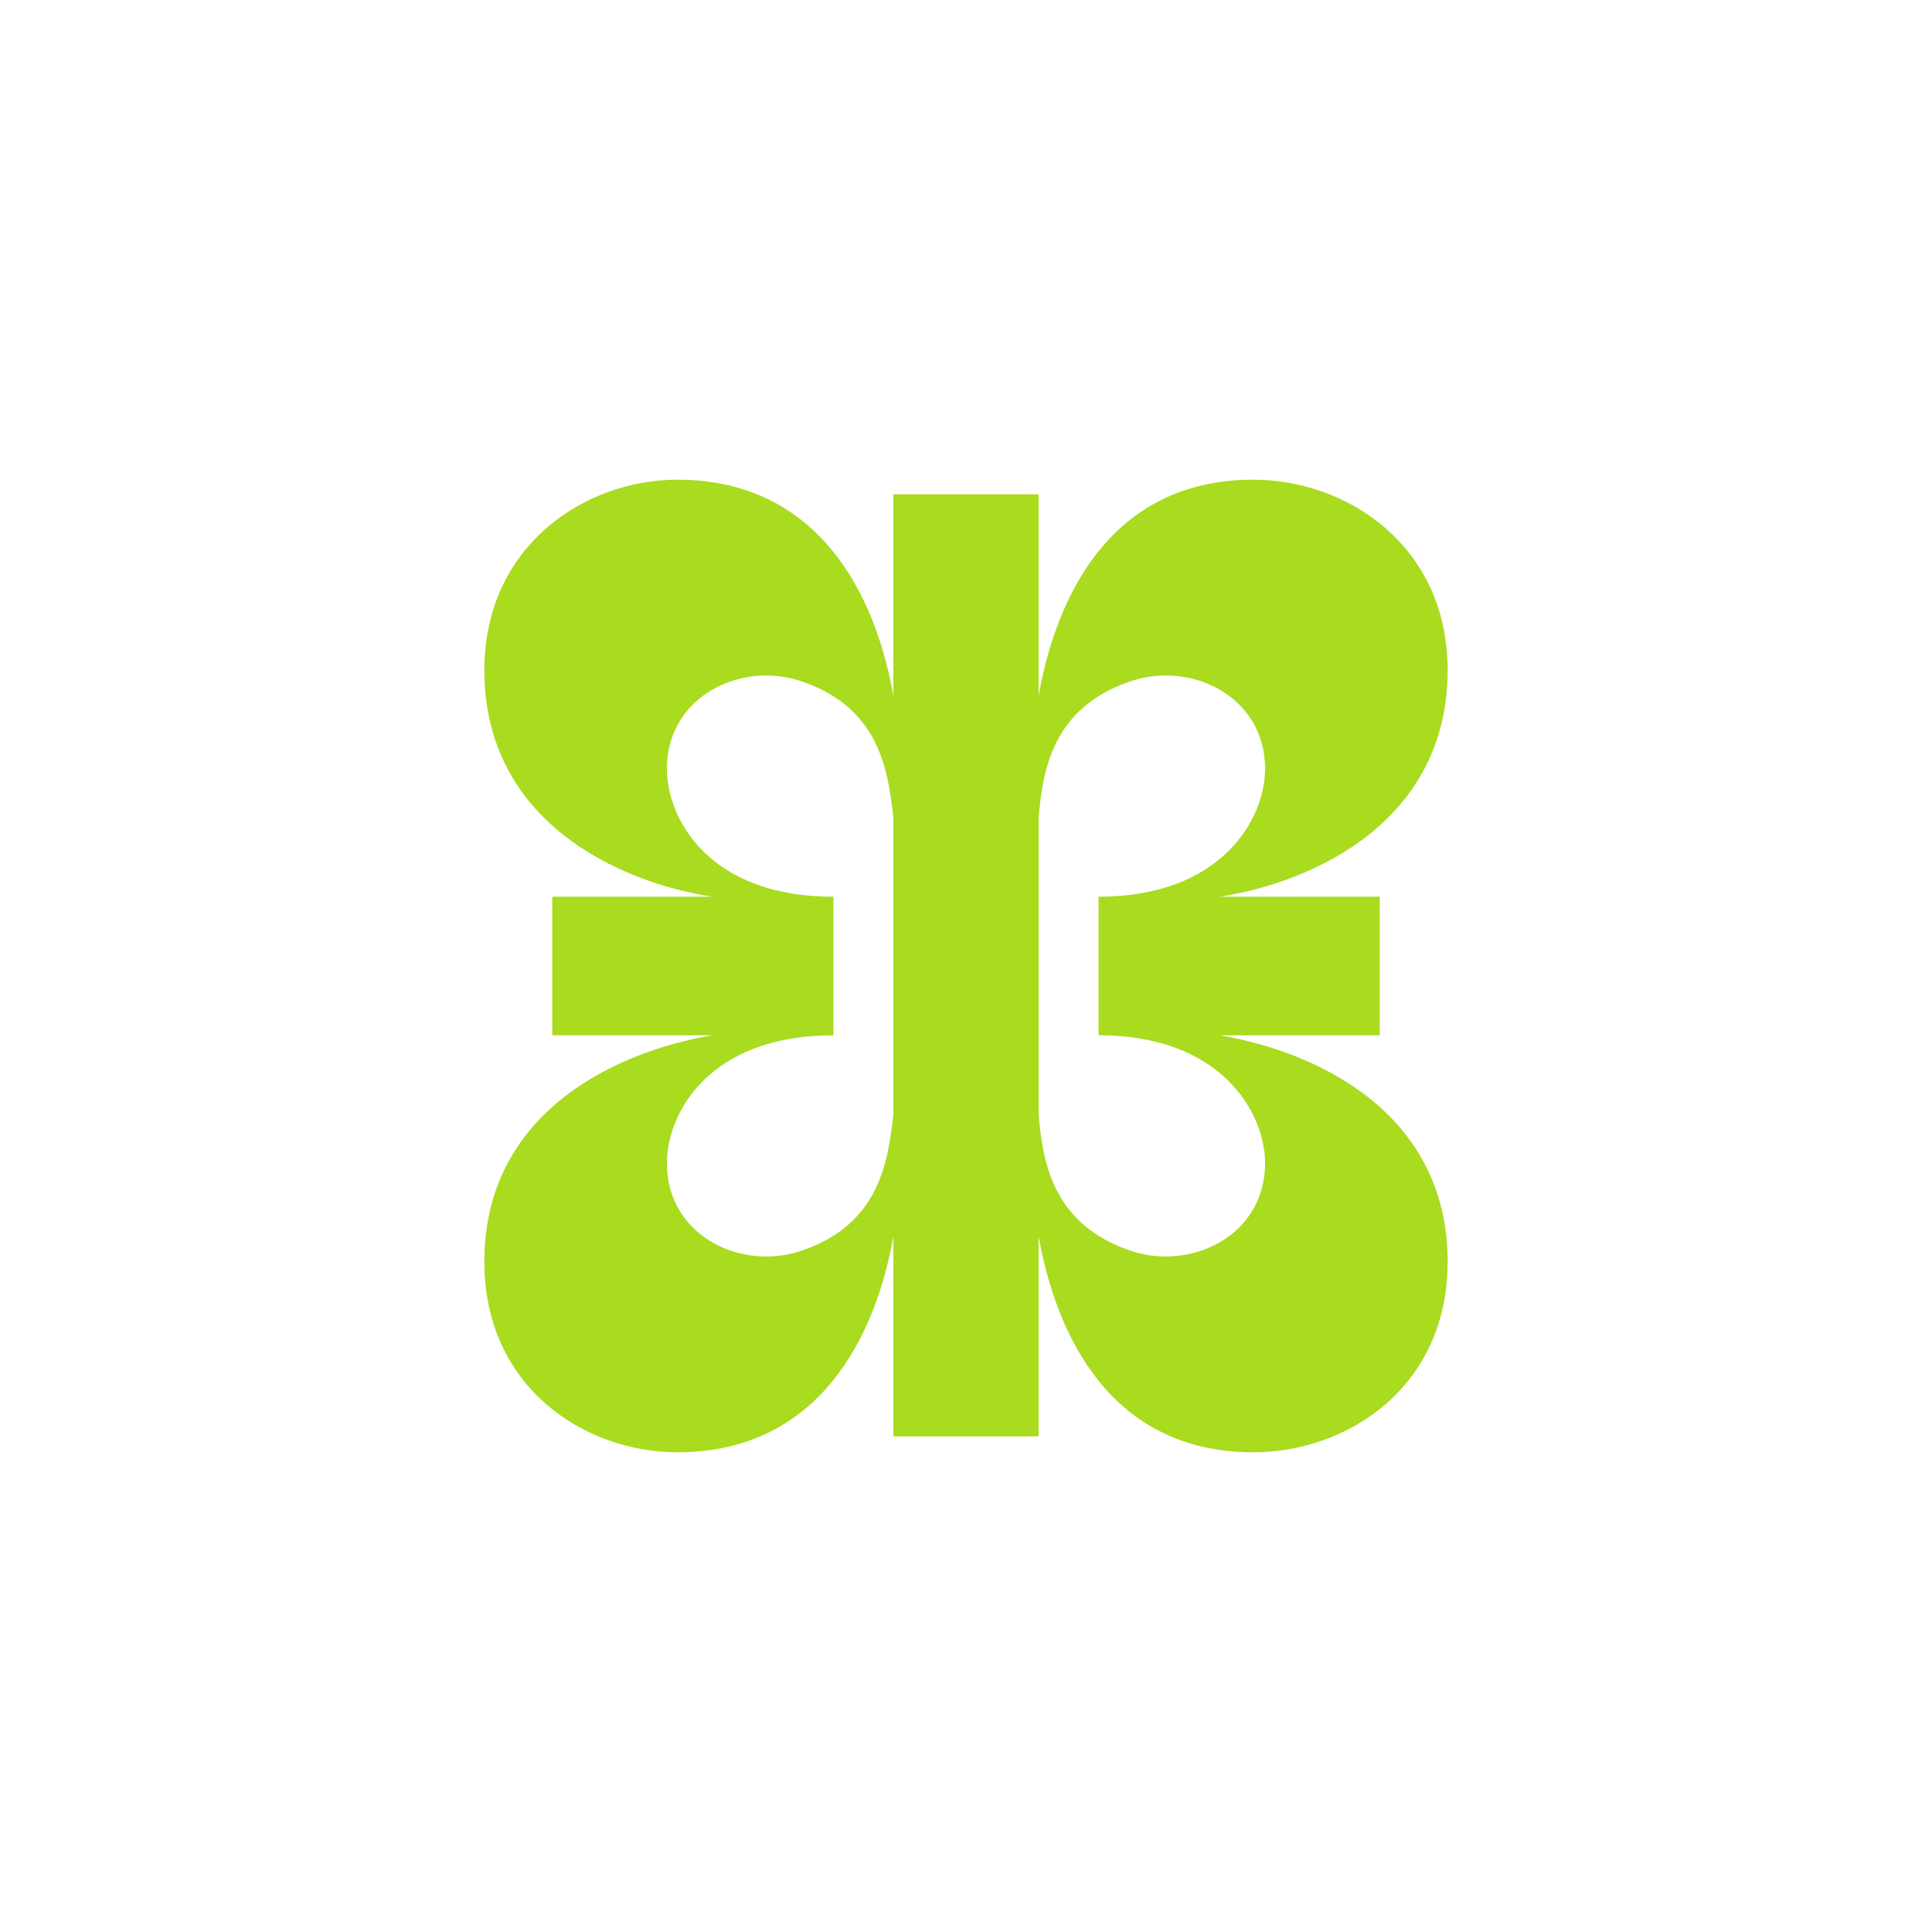
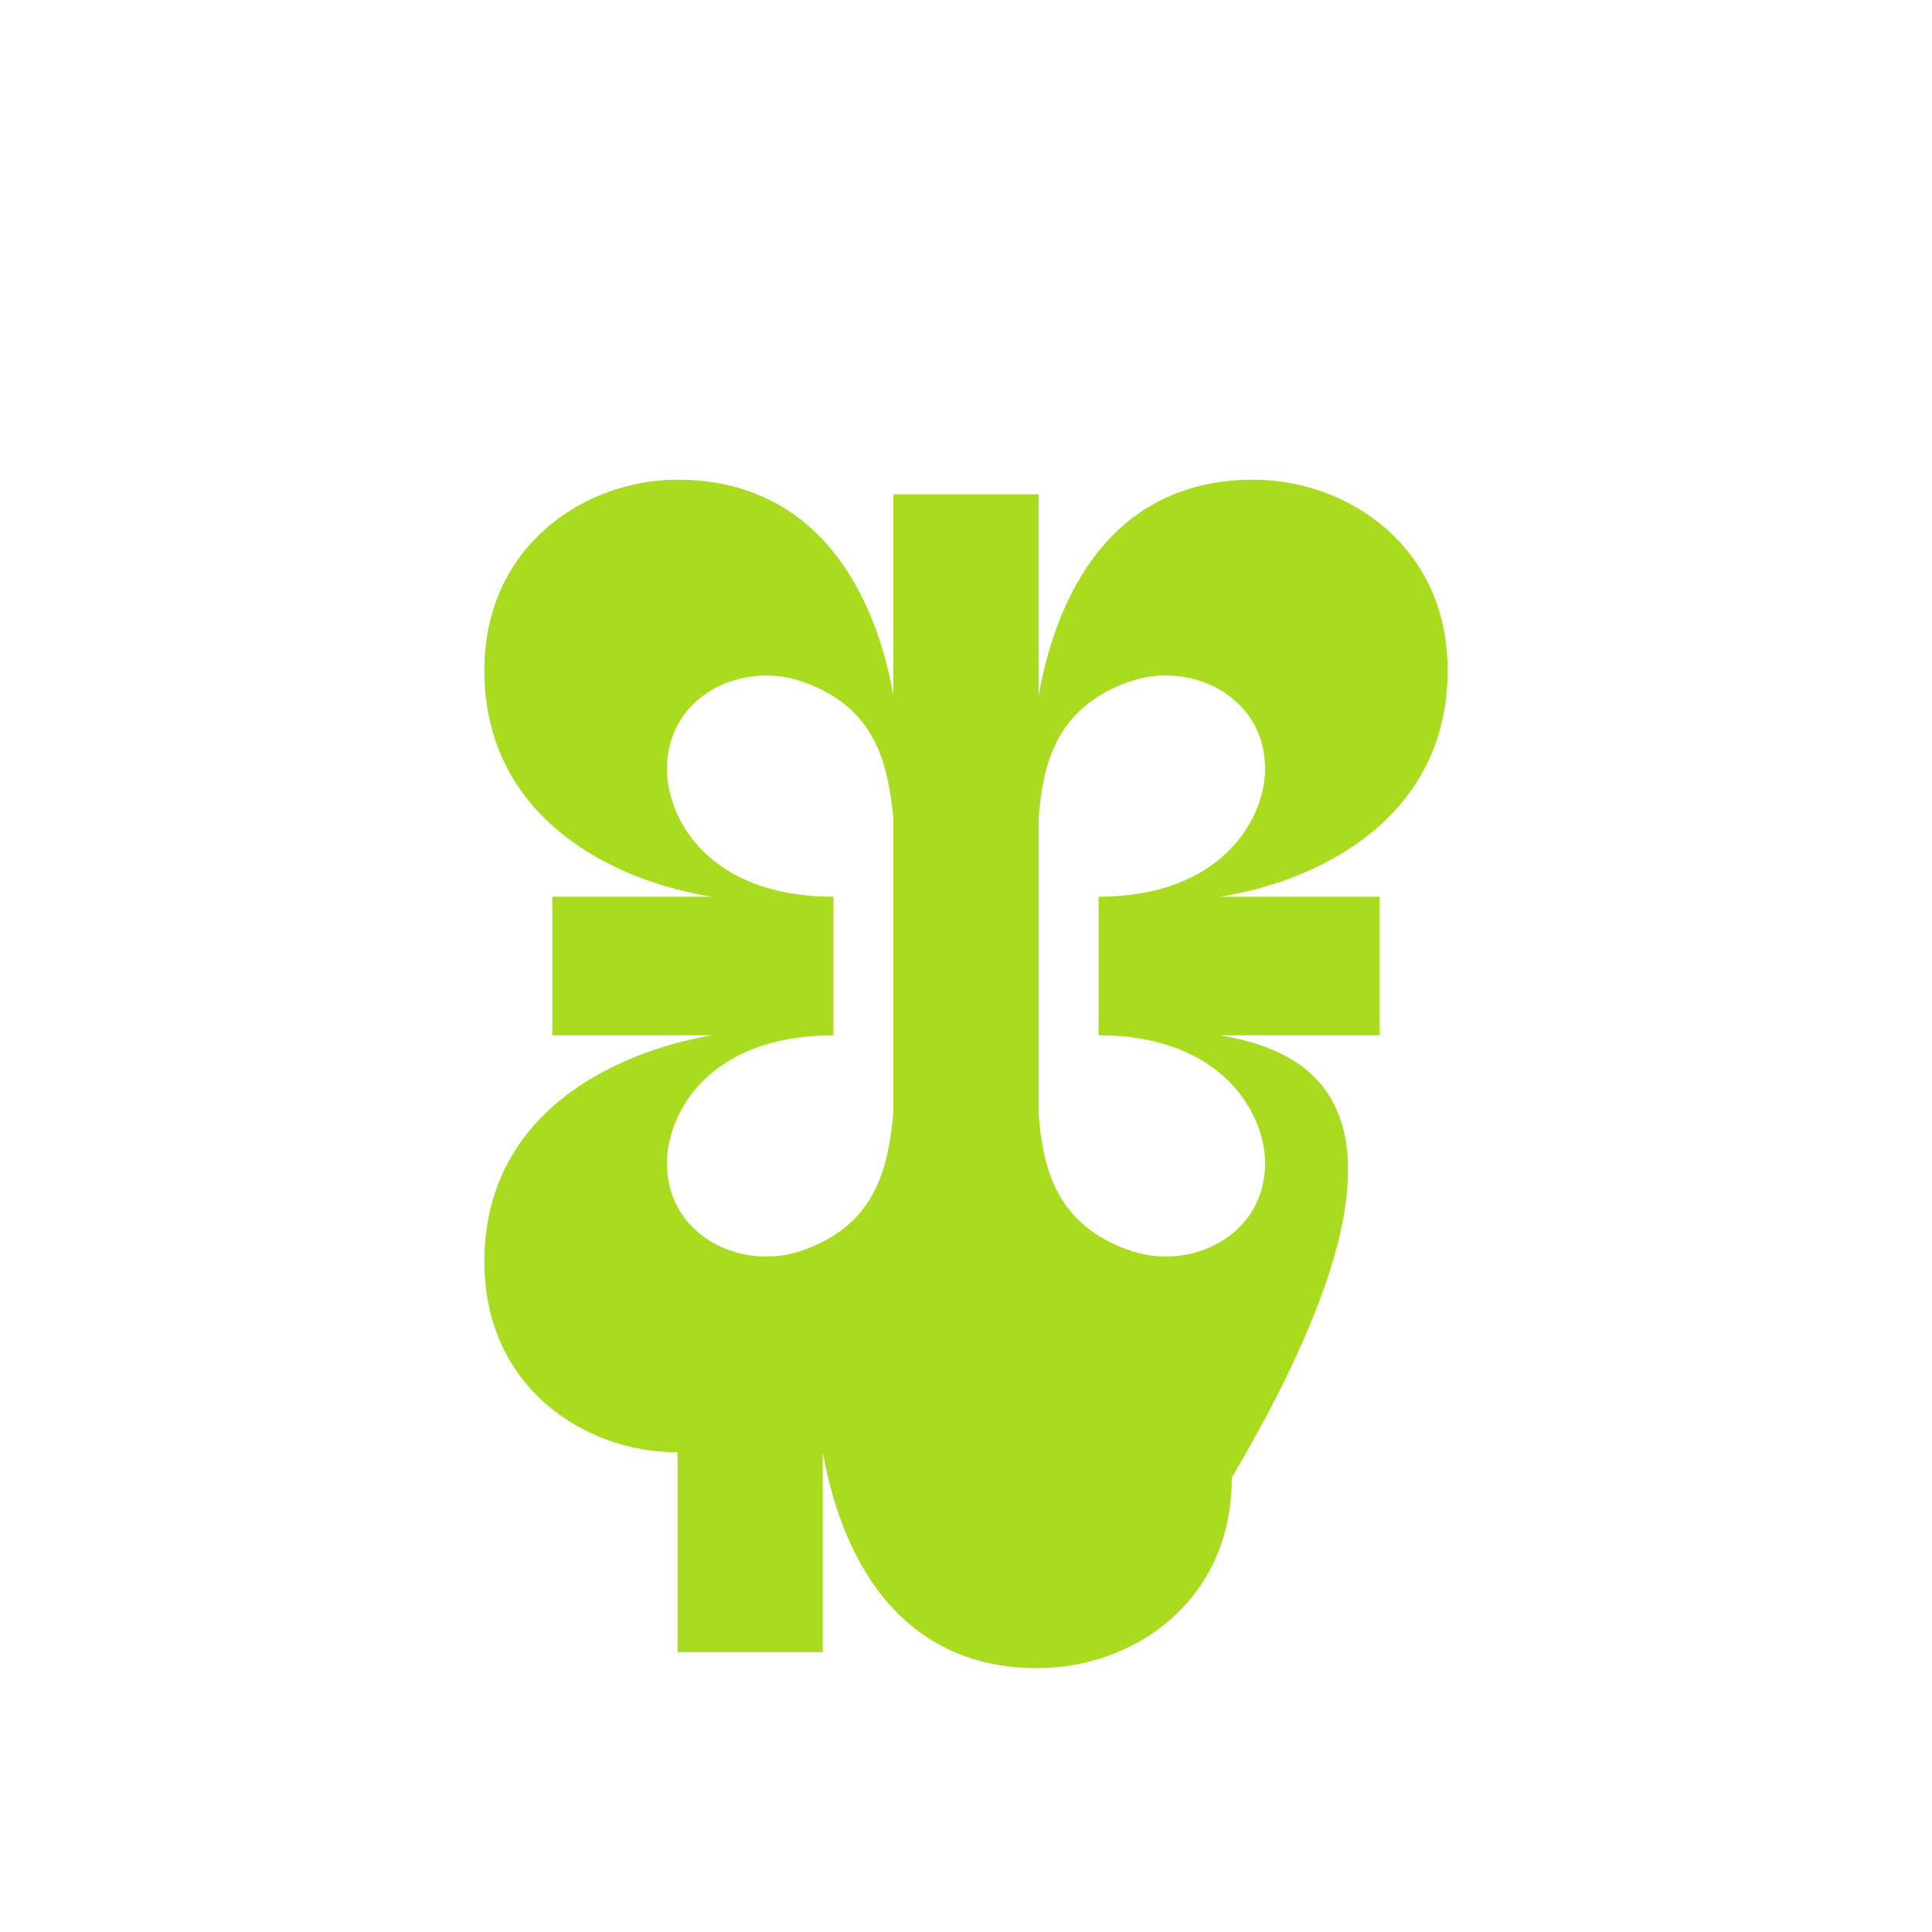
<svg xmlns="http://www.w3.org/2000/svg" xml:space="preserve" style="enable-background:new 0 0 1080 1080;" viewBox="0 0 1080 1080" y="0px" x="0px" id="图层_1" version="1.1">
  <style type="text/css">
	.st0{fill:#A9DB1F;}
</style>
-   <path d="M681.88,578.73h89.4v-77.46h-89.4c52.88-8.19,127.36-42.45,127.36-126.61c0-69.27-55.86-106.51-108.74-106.51  c-72.24,0-107.99,54.37-119.91,120.66v-41.32V276.3h-81.18v71.18v41.32C487.49,322.52,451,268.15,378.75,268.15  c-52.14,0-107.99,37.24-107.99,106.51c0,84.16,74.48,118.42,127.36,126.61h-89.4v77.46h89.4c-52.88,8.94-127.36,42.45-127.36,126.61  c0,70.01,55.86,106.5,107.99,106.5c72.24,0,108.74-54.37,120.66-120.66v40.22v71.54h81.18v-71.54v-40.22  c11.92,66.29,47.67,120.66,119.91,120.66c52.88,0,108.74-36.49,108.74-106.5C809.24,621.18,734.76,587.67,681.88,578.73z   M499.41,621.93v0.75c-2.98,27.56-8.19,61.07-49.9,75.97c-34.26,12.66-76.71-7.45-76.71-48.41c0-27.56,23.09-71.5,93.1-71.5v-77.46  c-70.01,0-93.1-43.94-93.1-71.5c0-40.96,42.45-61.07,76.71-48.41c41.71,14.9,46.92,48.41,49.9,75.97V621.93z M630.49,698.64  c-41.71-14.9-47.67-48.41-49.9-75.97v-0.75v-164.6c2.23-27.56,8.19-61.07,49.9-75.97c34.26-12.66,76.71,7.45,76.71,48.41  c0,27.56-23.83,71.5-93.1,71.5v77.46c69.27,0,93.1,43.94,93.1,71.5C707.21,691.19,664.75,711.3,630.49,698.64z" class="st0" />
+   <path d="M681.88,578.73h89.4v-77.46h-89.4c52.88-8.19,127.36-42.45,127.36-126.61c0-69.27-55.86-106.51-108.74-106.51  c-72.24,0-107.99,54.37-119.91,120.66v-41.32V276.3h-81.18v71.18v41.32C487.49,322.52,451,268.15,378.75,268.15  c-52.14,0-107.99,37.24-107.99,106.51c0,84.16,74.48,118.42,127.36,126.61h-89.4v77.46h89.4c-52.88,8.94-127.36,42.45-127.36,126.61  c0,70.01,55.86,106.5,107.99,106.5v40.22v71.54h81.18v-71.54v-40.22  c11.92,66.29,47.67,120.66,119.91,120.66c52.88,0,108.74-36.49,108.74-106.5C809.24,621.18,734.76,587.67,681.88,578.73z   M499.41,621.93v0.75c-2.98,27.56-8.19,61.07-49.9,75.97c-34.26,12.66-76.71-7.45-76.71-48.41c0-27.56,23.09-71.5,93.1-71.5v-77.46  c-70.01,0-93.1-43.94-93.1-71.5c0-40.96,42.45-61.07,76.71-48.41c41.71,14.9,46.92,48.41,49.9,75.97V621.93z M630.49,698.64  c-41.71-14.9-47.67-48.41-49.9-75.97v-0.75v-164.6c2.23-27.56,8.19-61.07,49.9-75.97c34.26-12.66,76.71,7.45,76.71,48.41  c0,27.56-23.83,71.5-93.1,71.5v77.46c69.27,0,93.1,43.94,93.1,71.5C707.21,691.19,664.75,711.3,630.49,698.64z" class="st0" />
</svg>